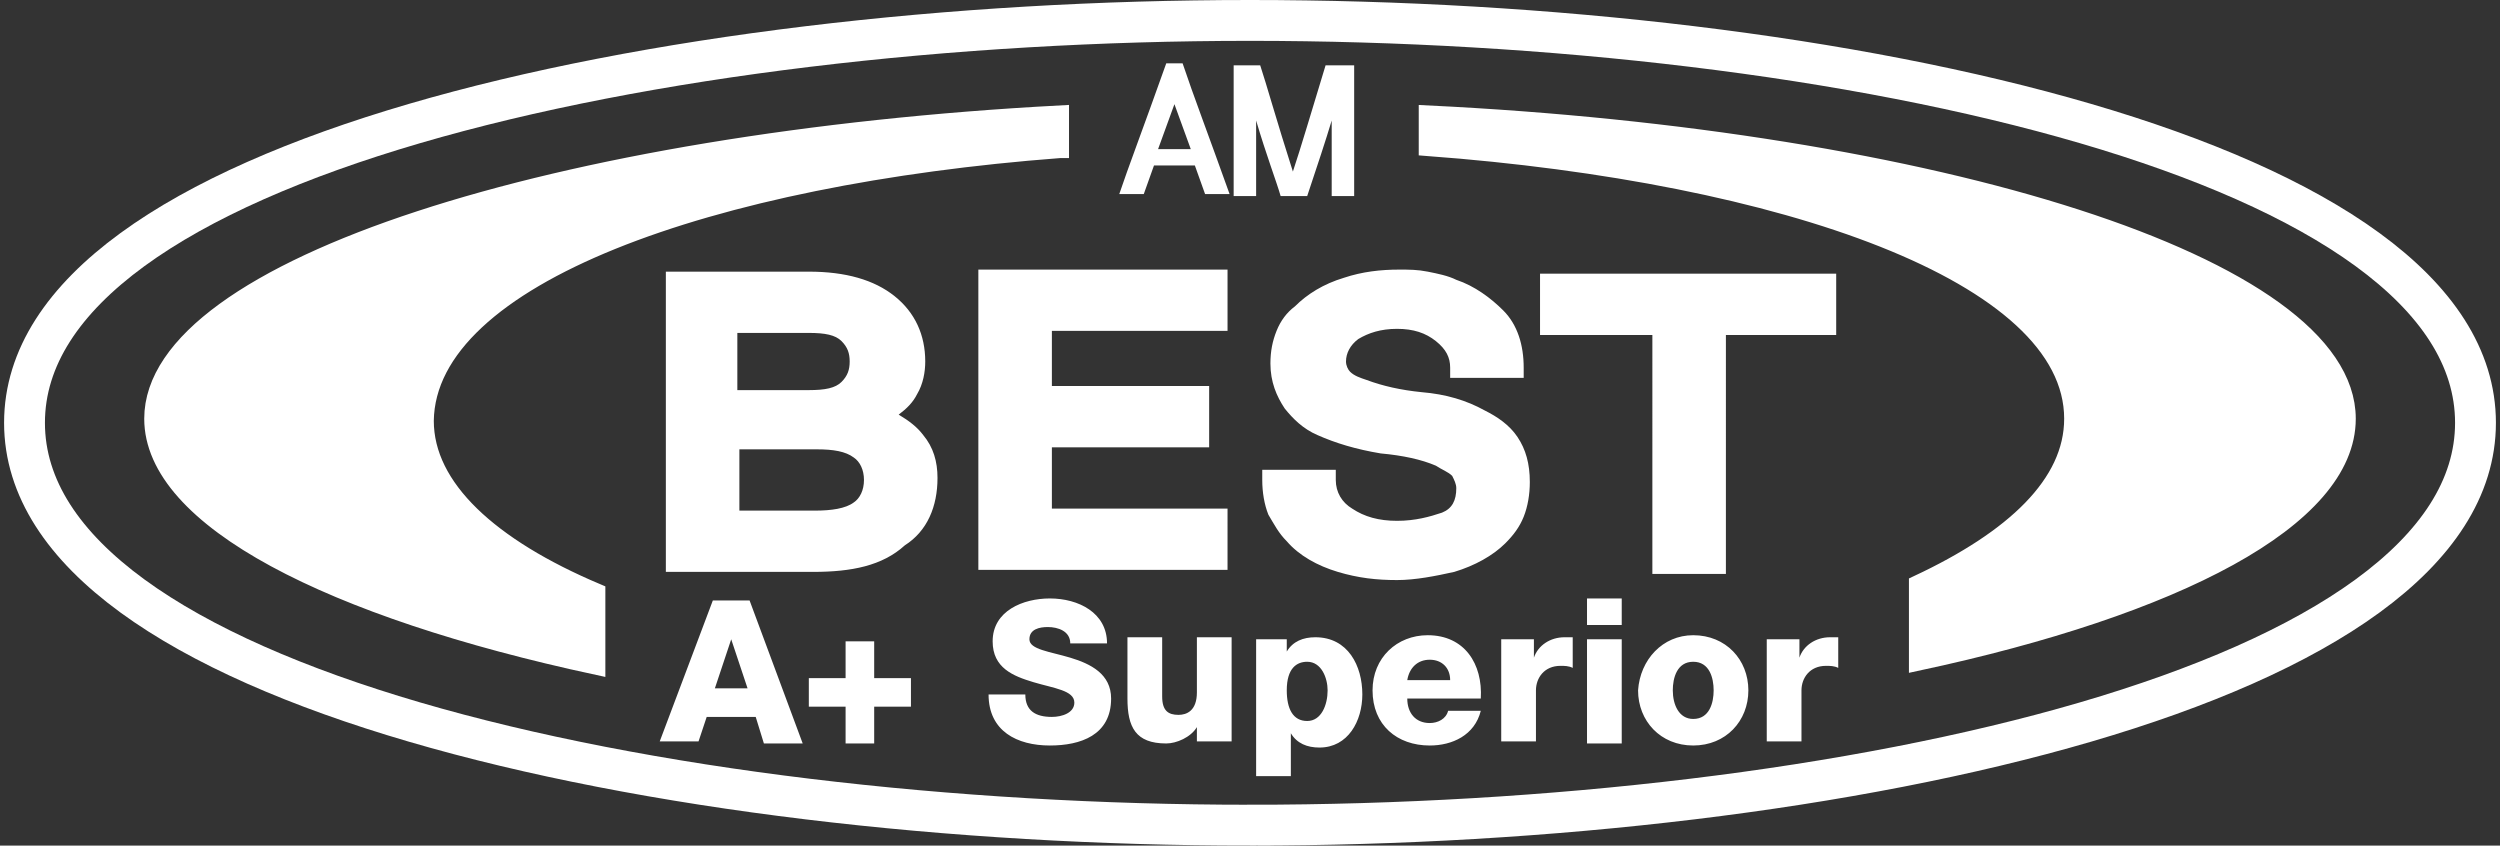
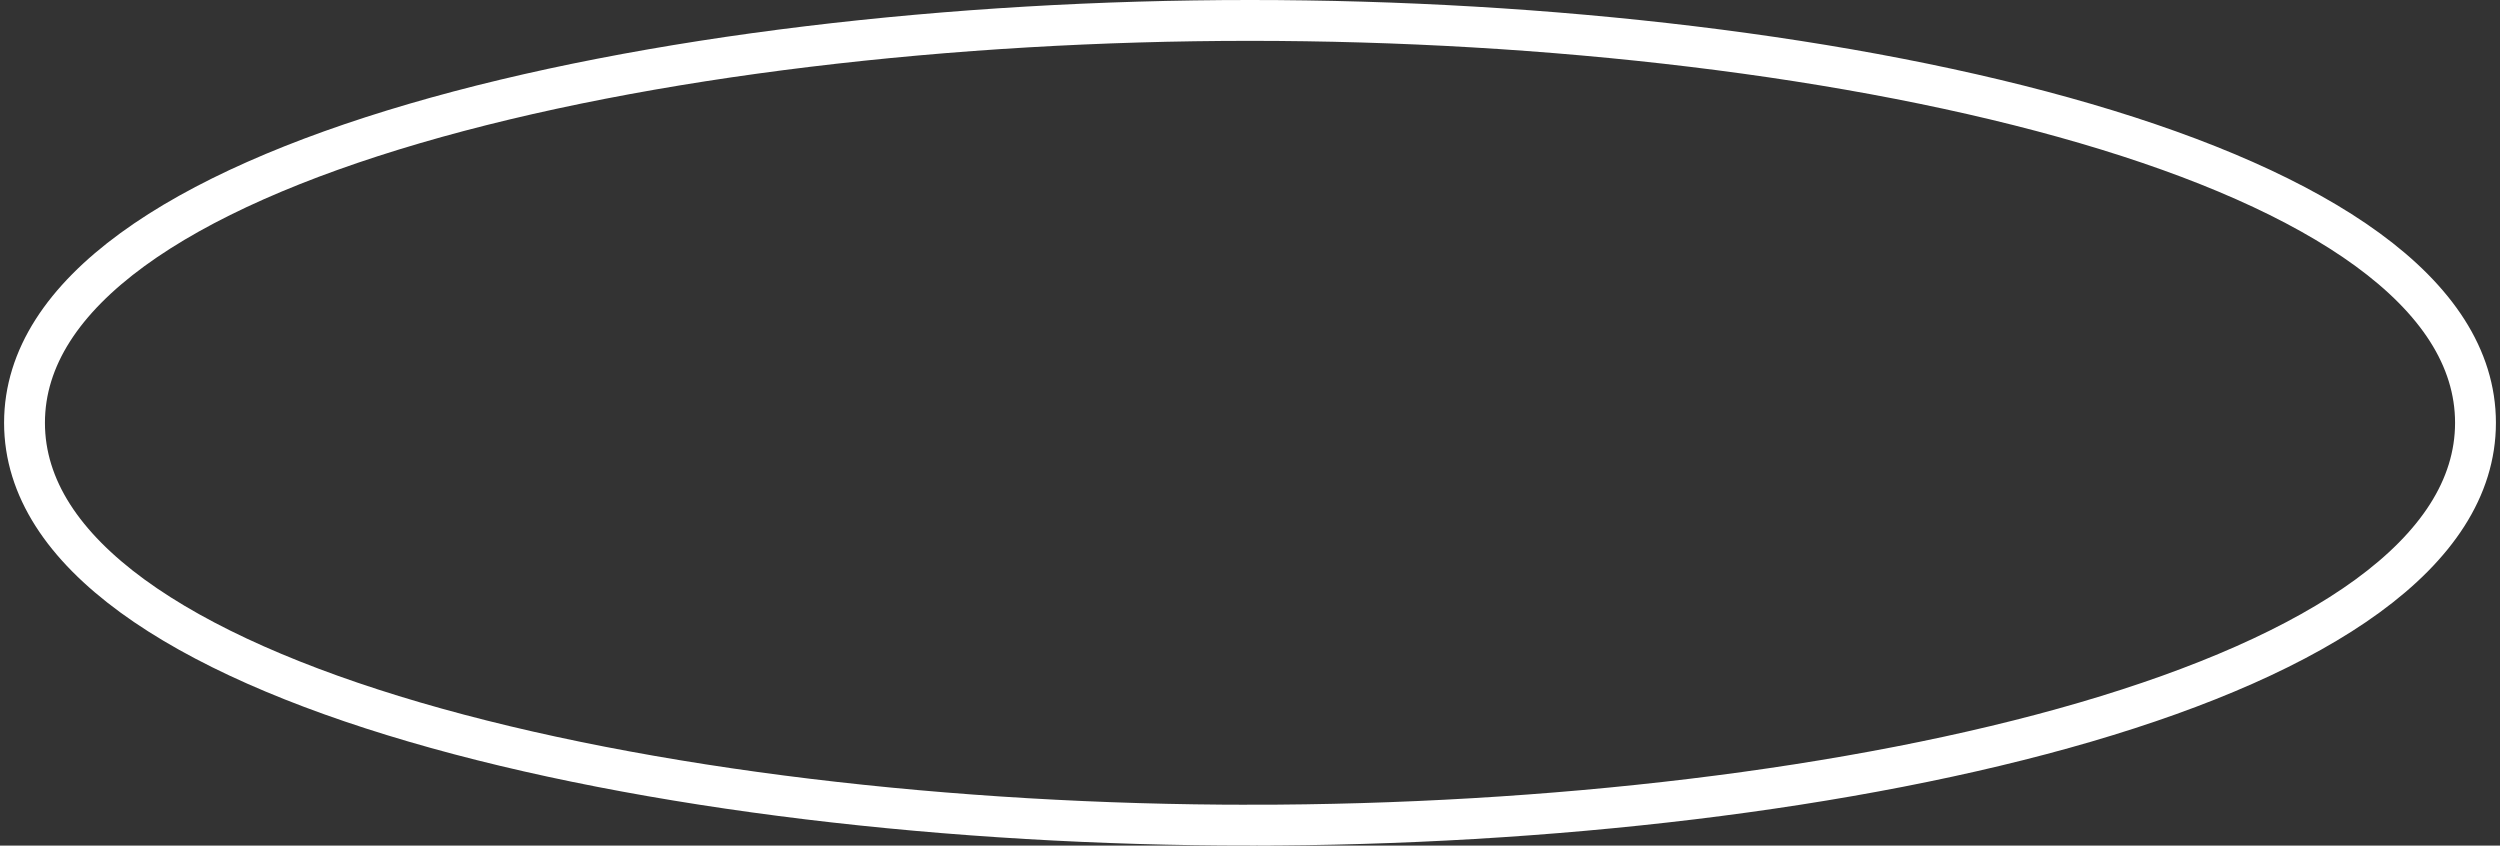
<svg xmlns="http://www.w3.org/2000/svg" version="1.1" id="Layer_2" x="0" y="0" viewBox="0 0 122.4 41.4" xml:space="preserve">
  <rect x="0" y="0" width="122.4" height="41.4" fill="#333333" stroke="none" />
  <defs />
  <style>.st1{stroke:#fff;stroke-width:.877;stroke-miterlimit:10}.st1,.st2{fill:#fff}</style>
  <path d="M61.2 40.4c29.1 0 60-6.9 60-19.7C121.2 7.9 90.3 1 61.2 1s-60 6.9-60 19.7c0 12.8 30.9 19.7 60 19.7z" fill="none" stroke="#fff" stroke-width="2" stroke-miterlimit="10" />
-   <path class="st1" d="M51.9 7.3V5.6C27.5 6.9 7.5 13.1 7.5 20.5c0 4.9 8.7 9.3 21.7 12.1V29c-5.2-2.2-8.4-5.1-8.4-8.4.1-7.1 14-12 31.1-13.3zM114.9 20.5c0-7.5-20.3-13.7-45-14.9v1.6c17.4 1.3 31.6 6.2 31.6 13.3 0 3.2-2.9 5.9-7.6 8.1v3.8c12.6-2.7 21-7 21-11.9z" />
-   <path class="st2" d="M39.8 28h-7.2V13.3h7c1.8 0 3.2.4 4.2 1.2 1 .8 1.5 1.9 1.5 3.2 0 .5-.1 1.1-.4 1.6-.2.4-.5.7-.9 1 .5.3.9.6 1.2 1 .5.6.7 1.3.7 2.1 0 1.4-.5 2.6-1.6 3.3-1.1 1-2.6 1.3-4.5 1.3m-3.7-3h3.8c.8 0 1.5-.1 1.9-.4.3-.2.5-.6.5-1.1 0-.5-.2-.9-.5-1.1-.4-.3-1-.4-1.8-.4h-3.8v3zm0-5.9h3.5c.8 0 1.3-.1 1.6-.4.3-.3.4-.6.4-1s-.1-.7-.4-1c-.3-.3-.8-.4-1.6-.4h-3.5v2.8zM60.1 27.9H47.9V13.2h12.2v3h-8.6v2.7h7.7v3h-7.7v3h8.6zM68.4 28.4c-1 0-1.9-.1-2.9-.4-1-.3-1.9-.8-2.5-1.5-.4-.4-.6-.8-.9-1.3-.2-.5-.3-1.1-.3-1.7V23h3.6v.5c0 .6.3 1.1.8 1.4.6.4 1.3.6 2.2.6.9 0 1.6-.2 2.2-.4.5-.2.7-.6.7-1.2 0-.2-.1-.4-.2-.6-.2-.2-.5-.3-.8-.5-.7-.3-1.6-.5-2.7-.6-1.2-.2-2.2-.5-3.1-.9-.7-.3-1.2-.8-1.6-1.3-.4-.6-.7-1.3-.7-2.2 0-.6.1-1.1.3-1.6.2-.5.5-.9.9-1.2.6-.6 1.4-1.1 2.4-1.4.9-.3 1.8-.4 2.7-.4.5 0 .9 0 1.4.1.5.1 1 .2 1.4.4.9.3 1.7.9 2.3 1.5.7.7 1 1.7 1 2.8v.5H71V18c0-.5-.2-.9-.7-1.3-.5-.4-1.1-.6-1.9-.6-.8 0-1.4.2-1.9.5-.4.3-.6.7-.6 1.1 0 .2.1.4.2.5.2.2.5.3.8.4.8.3 1.7.5 2.7.6 1.2.1 2.2.4 3.1.9.6.3 1.2.7 1.6 1.3.4.6.6 1.3.6 2.2 0 .6-.1 1.2-.3 1.7-.2.5-.5.9-.9 1.3-.6.6-1.5 1.1-2.5 1.4-.9.2-1.9.4-2.8.4M84.5 28.1h-3.6V16.4h-5.5v-3h14.5v3h-5.4zM60.2 9.5c-1-2.8-1.8-4.9-2.3-6.4h-.8c-1.1 3.1-1.9 5.2-2.3 6.4H56l.5-1.4h2l.5 1.4h1.2zm-3.5-2.2l.8-2.2.8 2.2h-1.6zM66.3 3.2v6.4h-1.1V5.9c-.3 1-.7 2.2-1.2 3.7h-1.3c-.2-.7-.7-2-1.2-3.7v3.7h-1.1V3.2h1.3c.3.9.8 2.7 1.6 5.2v.2-.2c.4-1.2.9-2.9 1.6-5.2h1.4z" />
  <g>
-     <path class="st2" d="M34.9 29.4h1.8l2.6 7h-1.9l-.4-1.3h-2.4l-.4 1.2h-1.9l2.6-6.9zm.1 4.3h1.6l-.8-2.4-.8 2.4zM41.4 31.4h1.4v1.8h1.8v1.4h-1.8v1.8h-1.4v-1.8h-1.8v-1.4h1.8v-1.8zM50.2 34c0 .8.5 1.1 1.3 1.1.5 0 1.1-.2 1.1-.7 0-.6-1-.7-2-1-1-.3-2-.7-2-2 0-1.5 1.5-2.1 2.8-2.1 1.4 0 2.8.7 2.8 2.2h-1.8c0-.6-.6-.8-1.1-.8-.4 0-.9.1-.9.6s1 .6 2 .9c1 .3 2 .8 2 2 0 1.8-1.5 2.3-3 2.3-1.6 0-3-.7-3-2.5h1.8zM60.2 36.3h-1.6v-.7c-.3.5-1 .8-1.5.8-1.5 0-1.9-.8-1.9-2.2v-3h1.7v2.9c0 .7.3.9.8.9.4 0 .9-.2.9-1.1v-2.7h1.7v5.1zM61.4 31.3H63v.6c.3-.5.8-.7 1.4-.7 1.6 0 2.3 1.4 2.3 2.8 0 1.3-.7 2.6-2.1 2.6-.6 0-1.1-.2-1.4-.7V38h-1.7v-6.7zm1.6 2.5c0 .9.3 1.5 1 1.5s1-.8 1-1.5c0-.6-.3-1.4-1-1.4-.5 0-1 .3-1 1.4zM68.9 34.2c0 .7.4 1.2 1.1 1.2.4 0 .8-.2.9-.6h1.6c-.3 1.2-1.4 1.7-2.5 1.7-1.6 0-2.8-1-2.8-2.7 0-1.6 1.2-2.7 2.7-2.7 1.8 0 2.7 1.4 2.6 3.1h-3.6zm2.1-.9c0-.6-.4-1-1-1s-1 .4-1.1 1H71zM73.5 31.3h1.6v.9c.2-.6.8-1 1.5-1h.4v1.5c-.2-.1-.4-.1-.6-.1-.8 0-1.2.6-1.2 1.2v2.5h-1.7v-5zM79.4 30.6h-1.7v-1.3h1.7v1.3zm-1.7.7h1.7v5.1h-1.7v-5.1zM82.9 31.1c1.6 0 2.7 1.2 2.7 2.7 0 1.5-1.1 2.7-2.7 2.7s-2.7-1.2-2.7-2.7c.1-1.5 1.2-2.7 2.7-2.7zm0 4.1c.8 0 1-.8 1-1.4 0-.6-.2-1.4-1-1.4s-1 .8-1 1.4c0 .7.3 1.4 1 1.4zM86.5 31.3h1.6v.9c.2-.6.8-1 1.5-1h.4v1.5c-.2-.1-.4-.1-.6-.1-.8 0-1.2.6-1.2 1.2v2.5h-1.7v-5z" />
-   </g>
+     </g>
</svg>